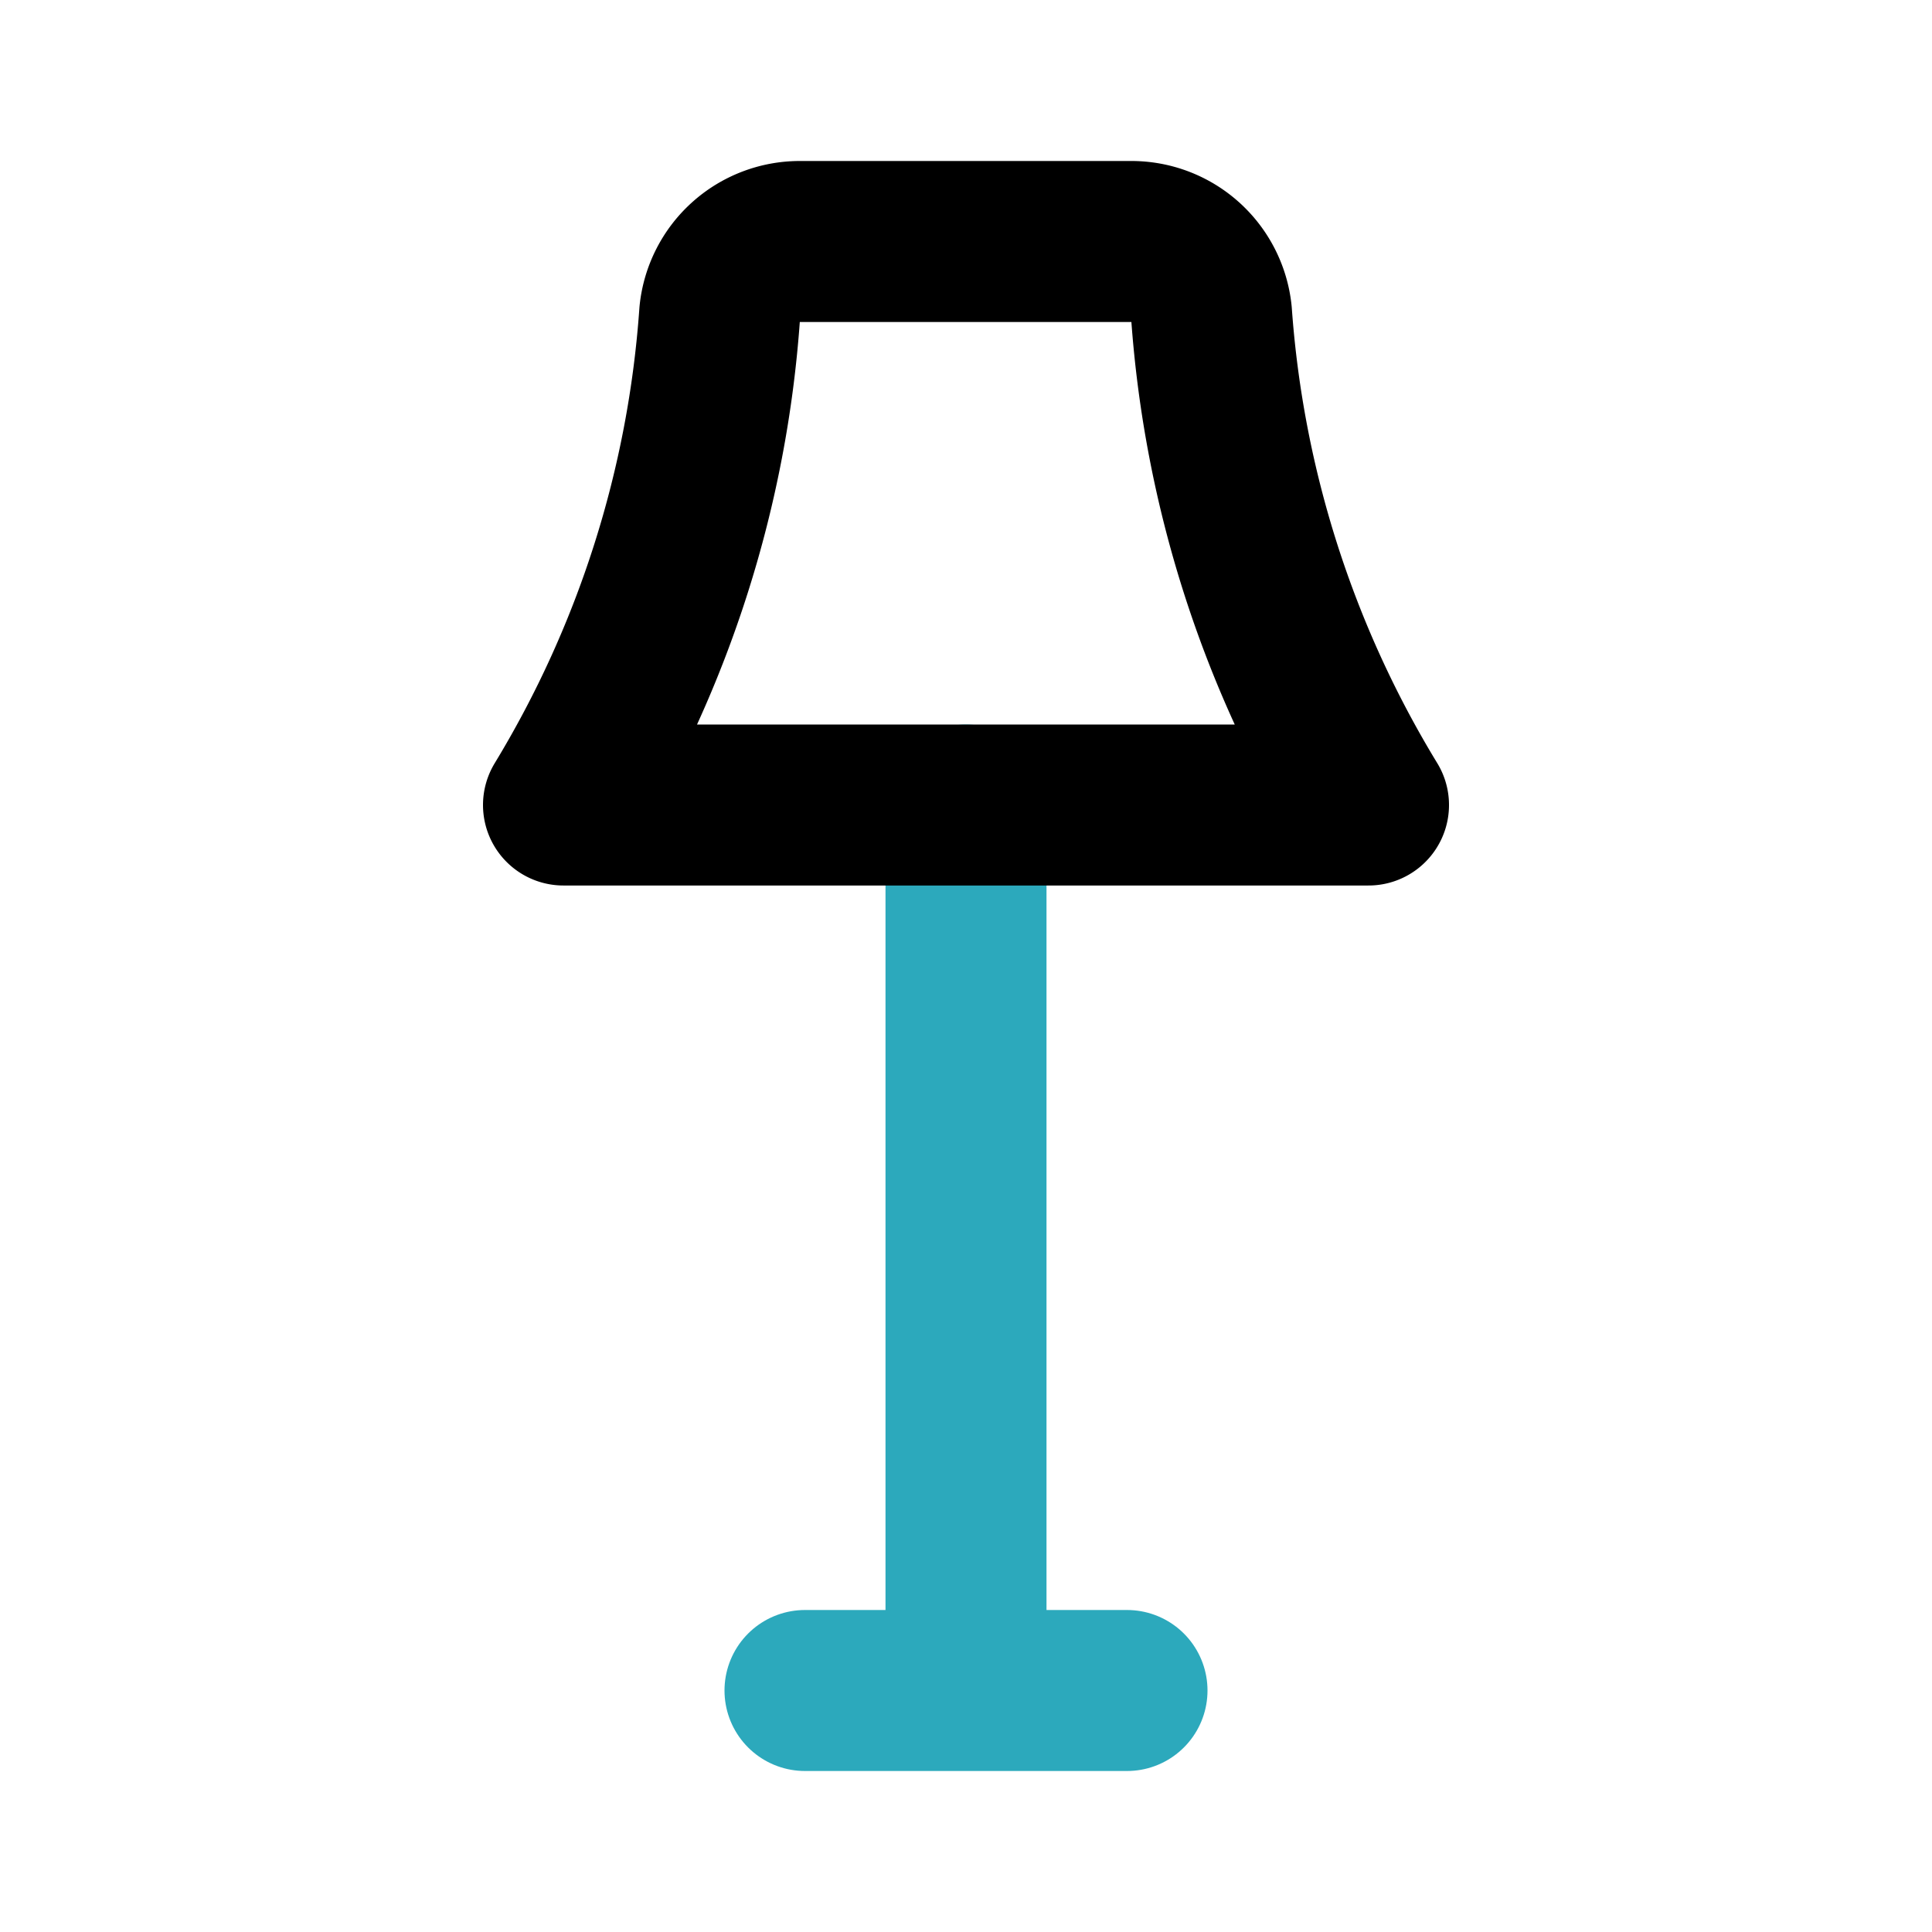
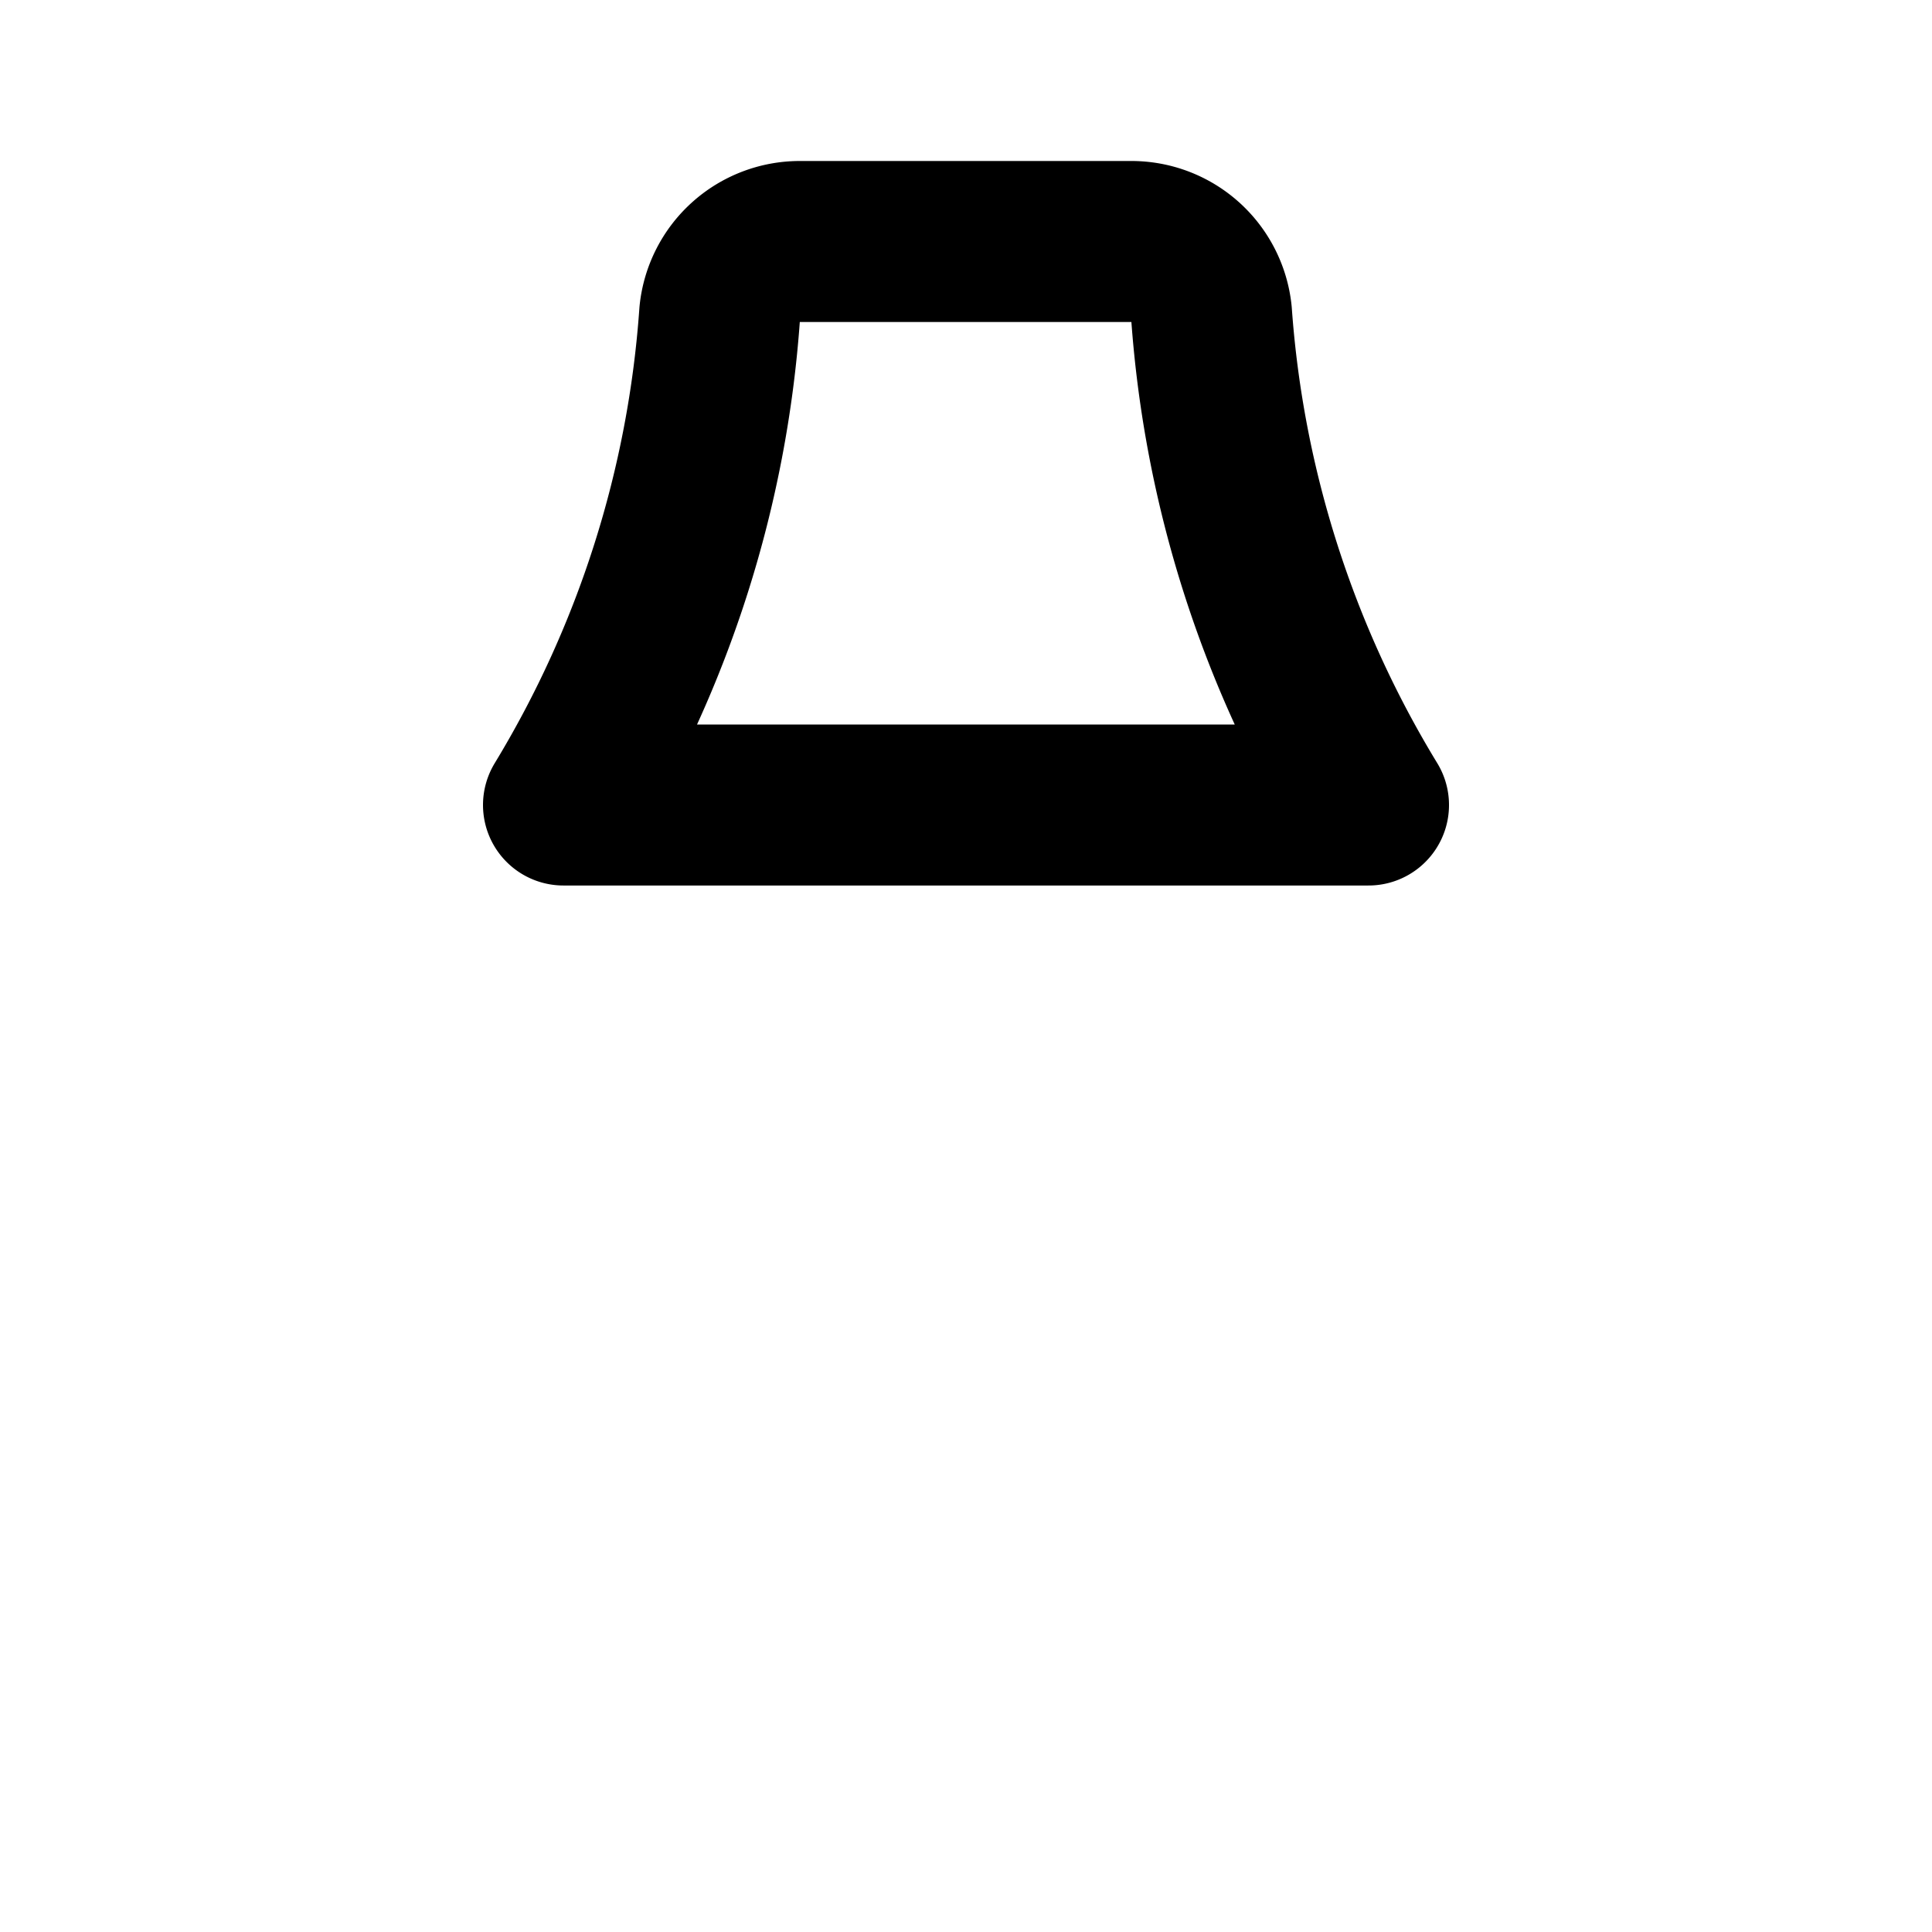
<svg xmlns="http://www.w3.org/2000/svg" fill="#000000" width="800px" height="800px" viewBox="0 0 24 24" id="floor-lamp" data-name="Line Color" class="icon line-color">
-   <path id="secondary" d="M12,21V10M10,21h4" style="fill: none; stroke: rgb(44, 169, 188); stroke-linecap: round; stroke-linejoin: round; stroke-width: 2;" />
  <path id="primary" d="M17,10a13.58,13.58,0,0,1-1.95-6.1,1,1,0,0,0-1-.9H9.94a1,1,0,0,0-1,.9A13.58,13.58,0,0,1,7,10Z" style="fill: none; stroke: rgb(0, 0, 0); stroke-linecap: round; stroke-linejoin: round; stroke-width: 2;" />
</svg>